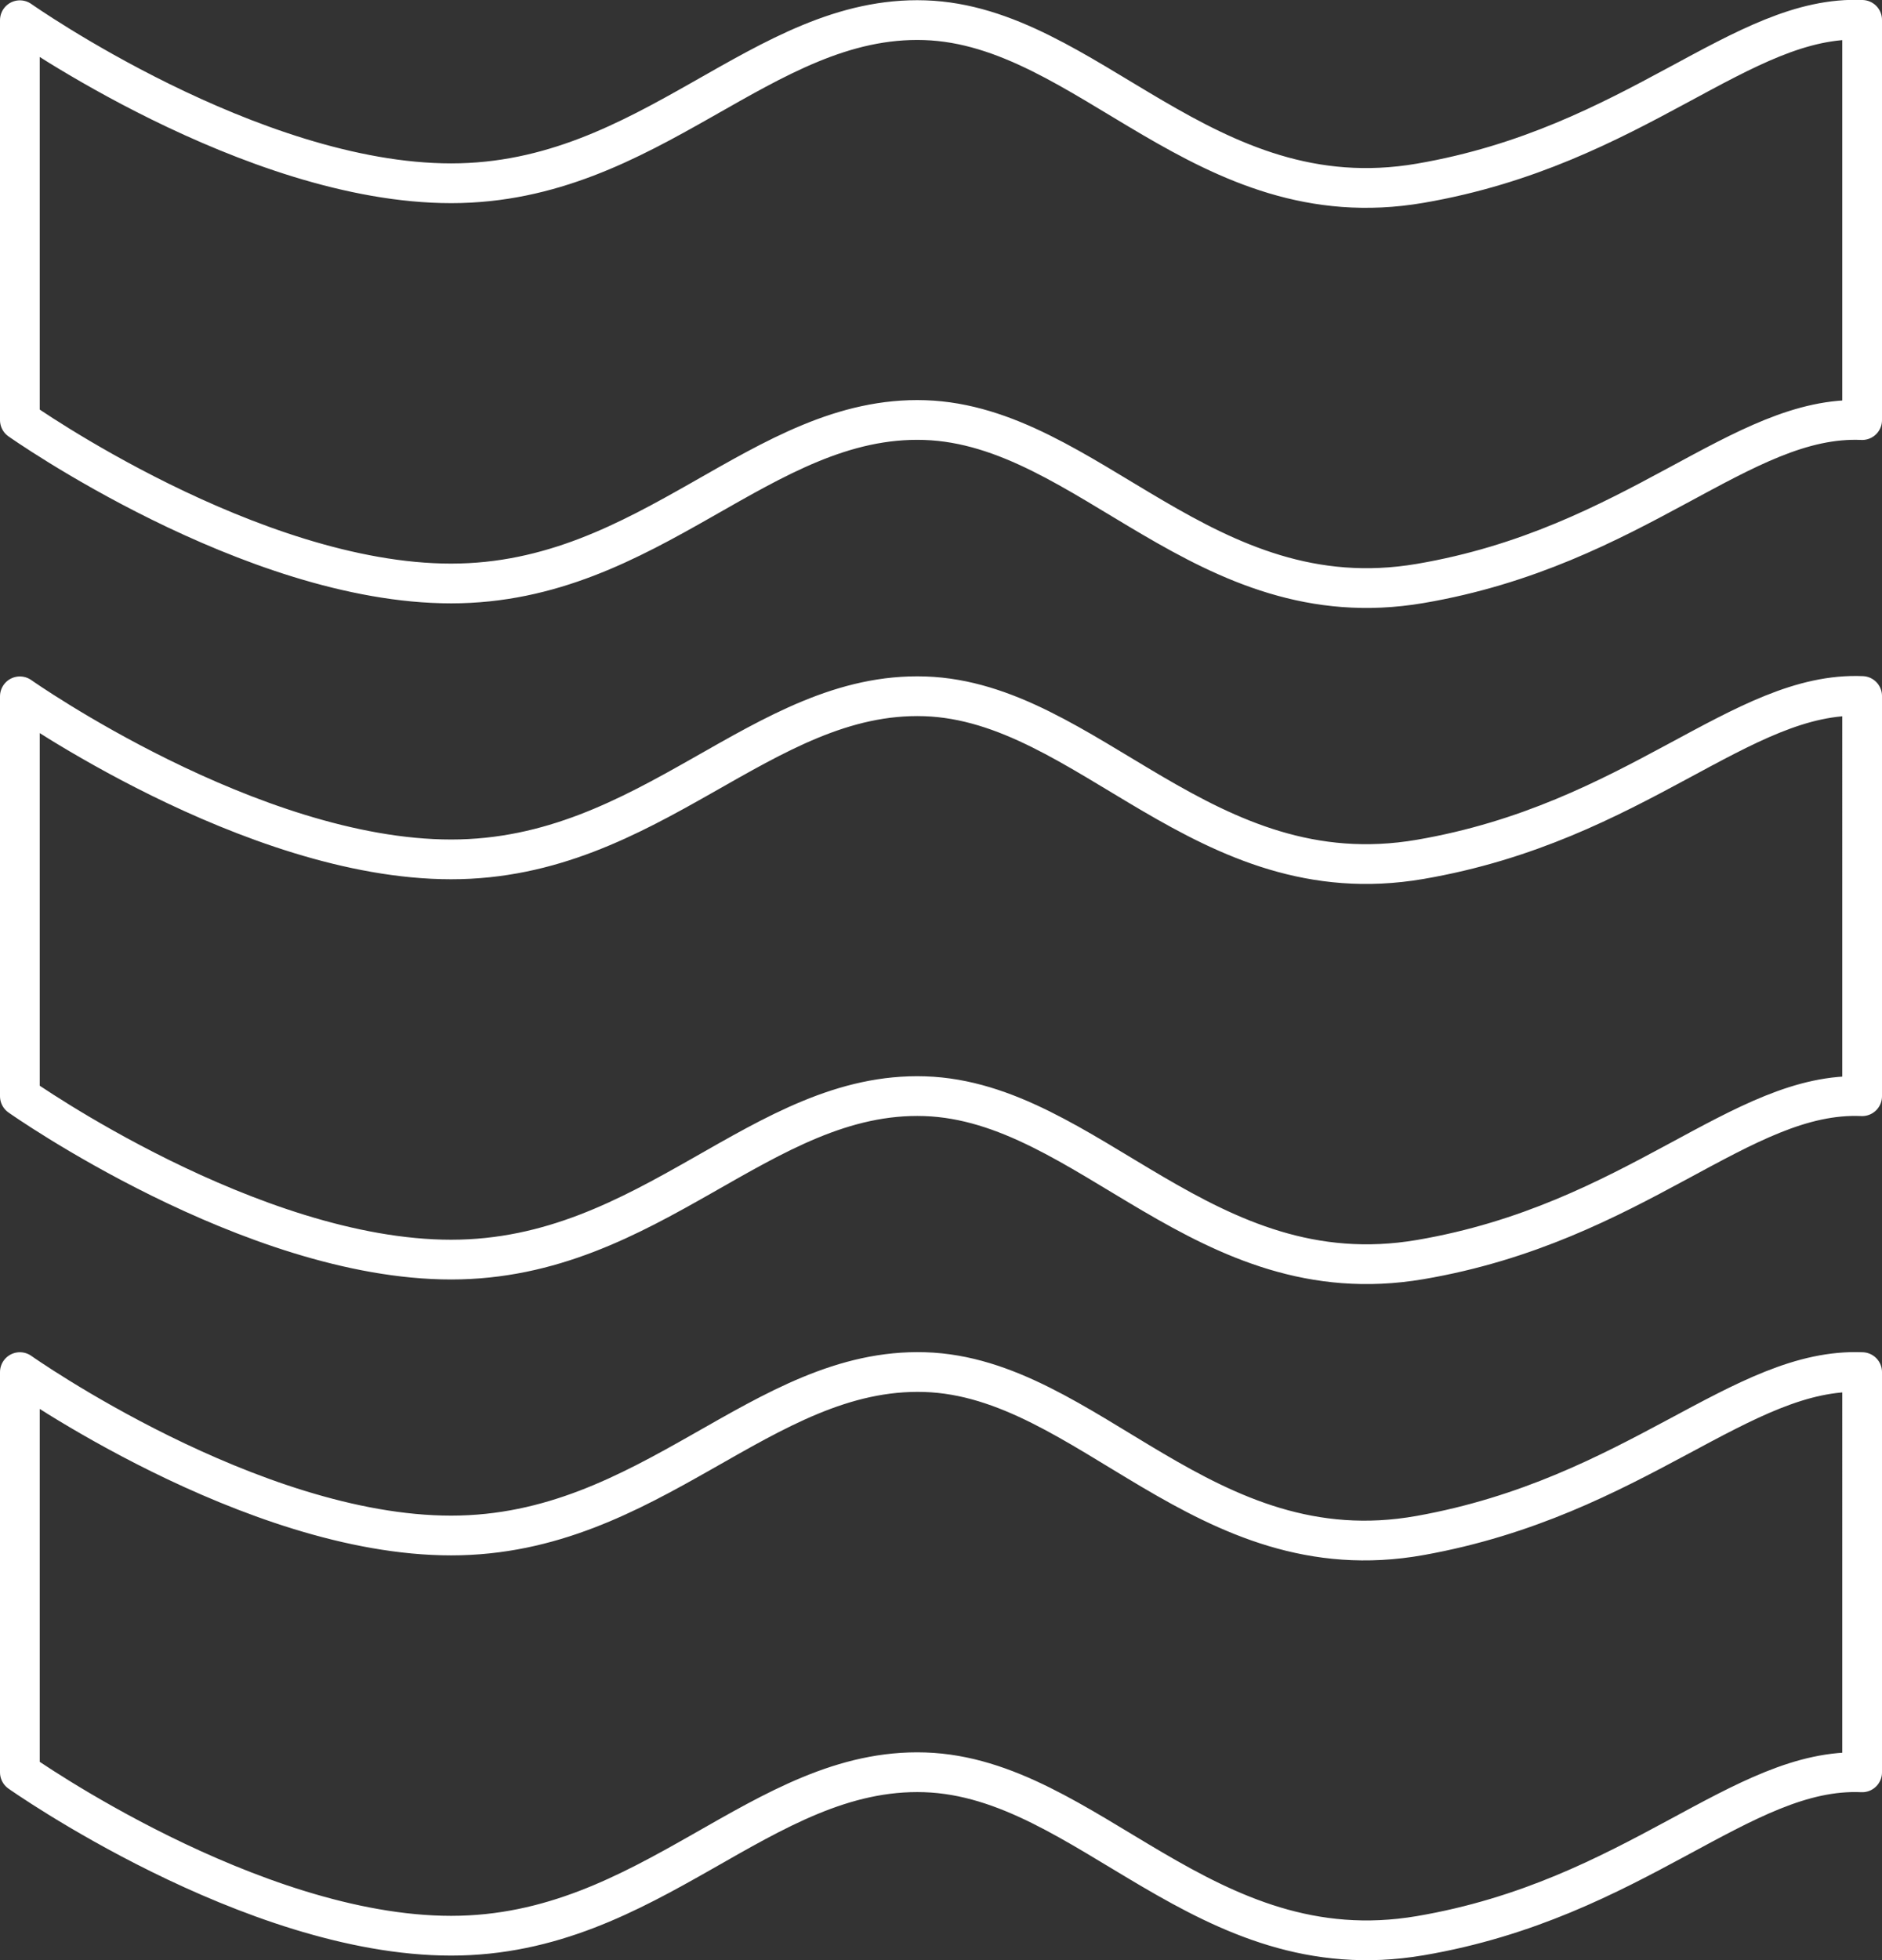
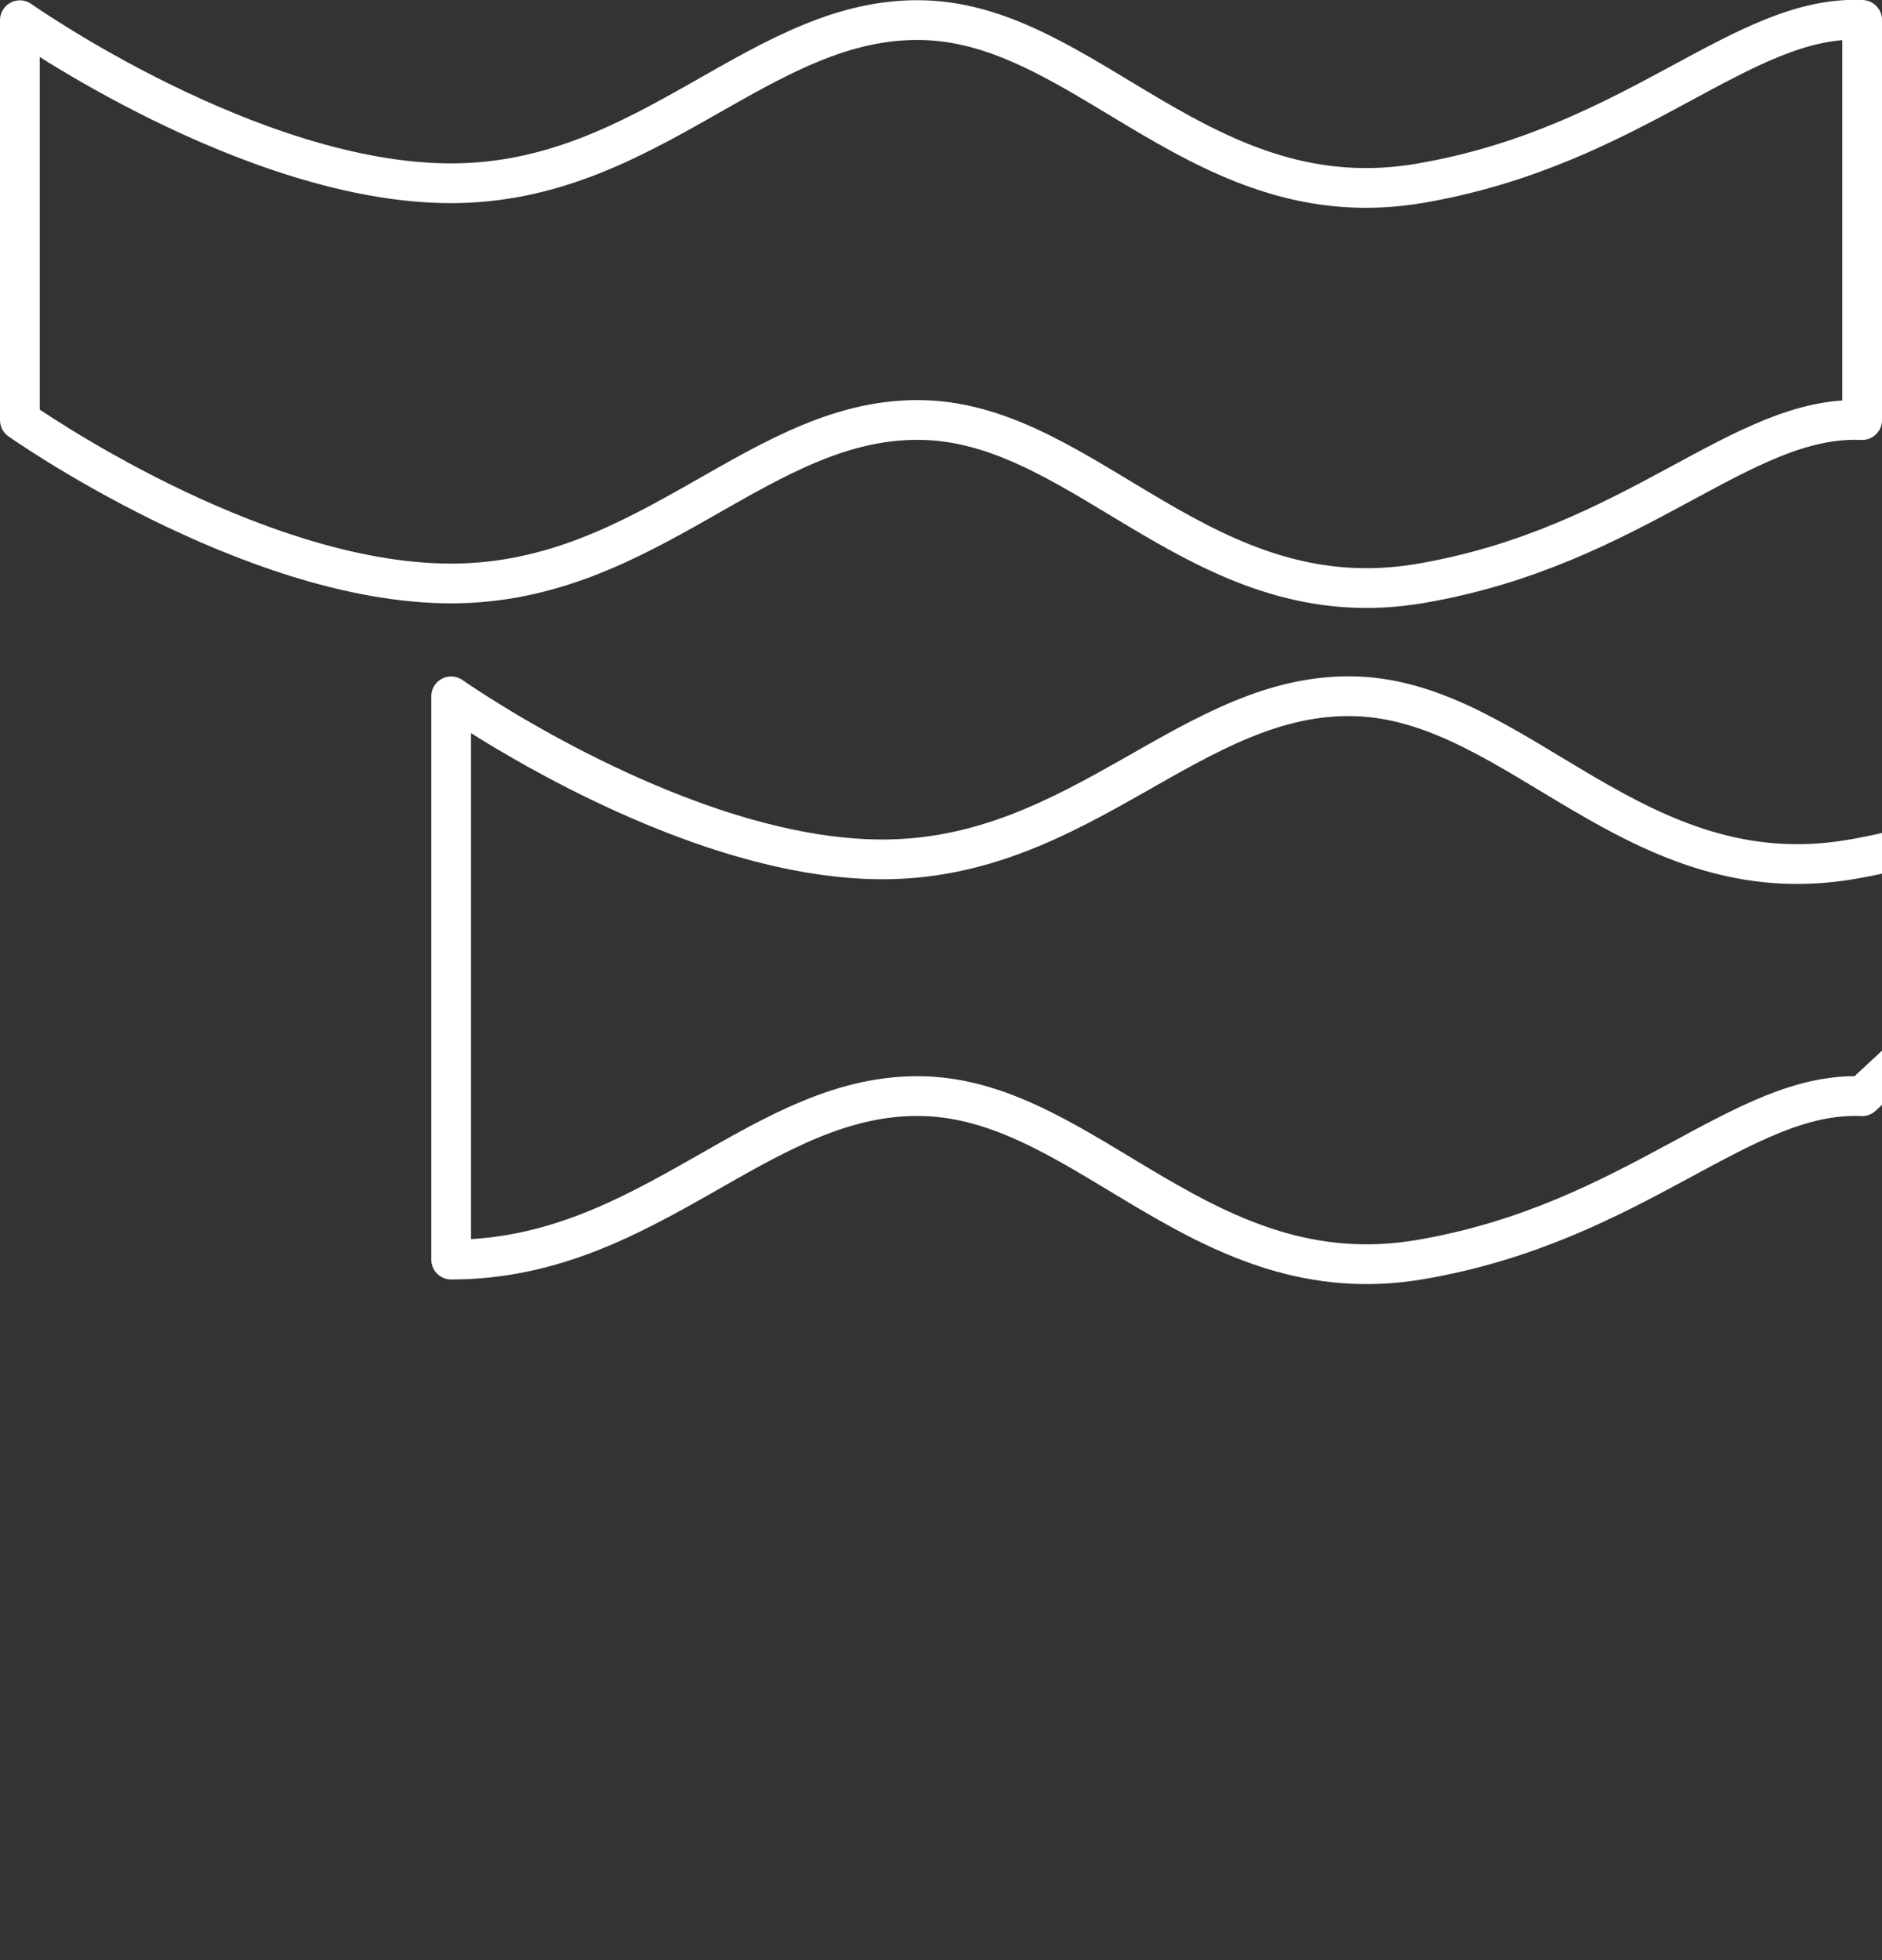
<svg xmlns="http://www.w3.org/2000/svg" viewBox="0 0 55.9 58.19">
  <rect x="0" y="0" width="55.9" height="58.19" fill="#333333" stroke="none" />
  <defs>
    <style>.cls-1{fill:none;stroke:#fff;stroke-linecap:round;stroke-linejoin:round;stroke-width:1.18px;}</style>
  </defs>
  <g id="Layer_2" data-name="Layer 2">
    <g id="Layer_1-2" data-name="Layer 1">
-       <path class="cls-1" d="M55.31,52.61c-3.59-.16-6.72,3.76-13.13,4.85s-9.86-4.69-14.71-4.85-8.13,4.85-14.07,4.85S.59,52.61.59,52.61V40.73s6.87,4.85,12.81,4.85,9.23-5,14.07-4.85,8.29,6,14.71,4.85,9.54-5,13.13-4.85Z" />
-       <path class="cls-1" d="M55.31,32.54c-3.59-.16-6.72,3.76-13.13,4.85s-9.86-4.69-14.71-4.85-8.13,4.85-14.07,4.85S.59,32.54.59,32.54V20.67s6.87,4.84,12.81,4.84,9.23-5,14.07-4.84,8.29,5.94,14.71,4.84,9.54-5,13.13-4.85Z" />
+       <path class="cls-1" d="M55.31,32.54c-3.59-.16-6.72,3.76-13.13,4.85s-9.86-4.69-14.71-4.85-8.13,4.85-14.07,4.85V20.67s6.87,4.84,12.81,4.84,9.23-5,14.07-4.84,8.29,5.94,14.71,4.84,9.54-5,13.13-4.85Z" />
      <path class="cls-1" d="M55.31,12.47c-3.59-.16-6.72,3.76-13.13,4.85s-9.86-4.69-14.71-4.85-8.13,4.85-14.07,4.85S.59,12.47.59,12.47V.6S7.46,5.44,13.4,5.44,22.63.44,27.47.6s8.29,5.94,14.71,4.84S51.72.43,55.31.59Z" />
    </g>
  </g>
</svg>